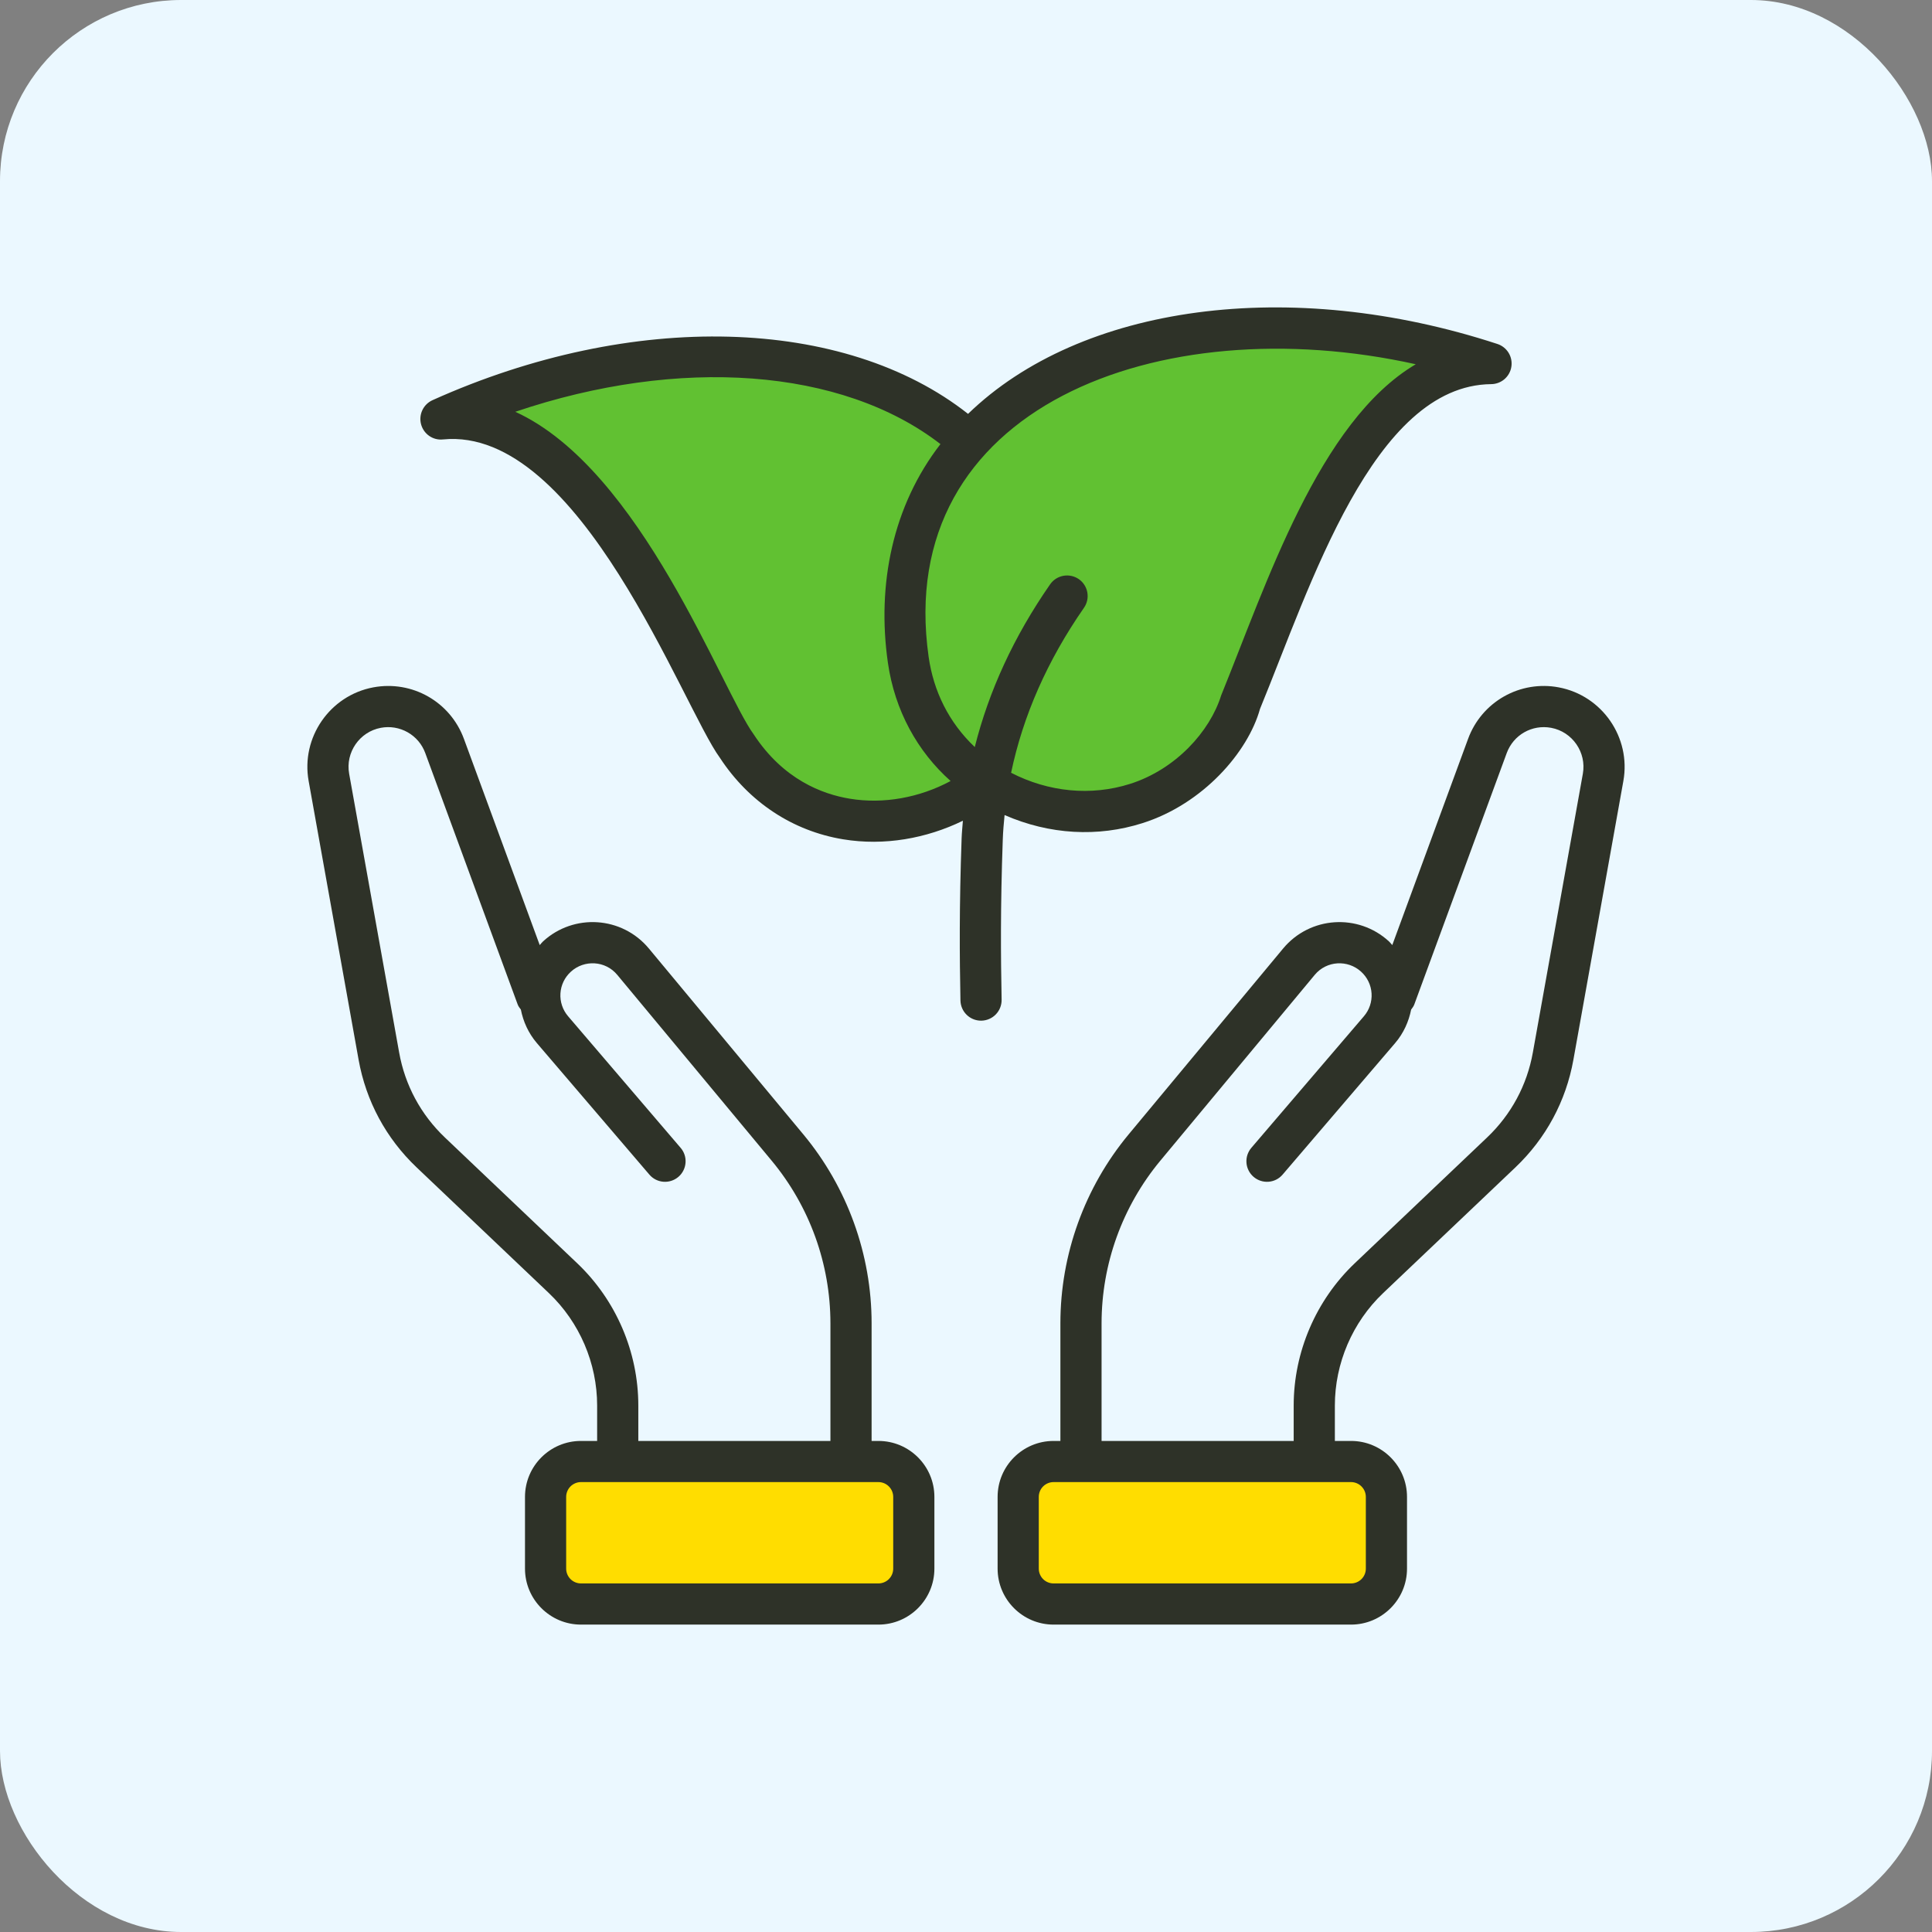
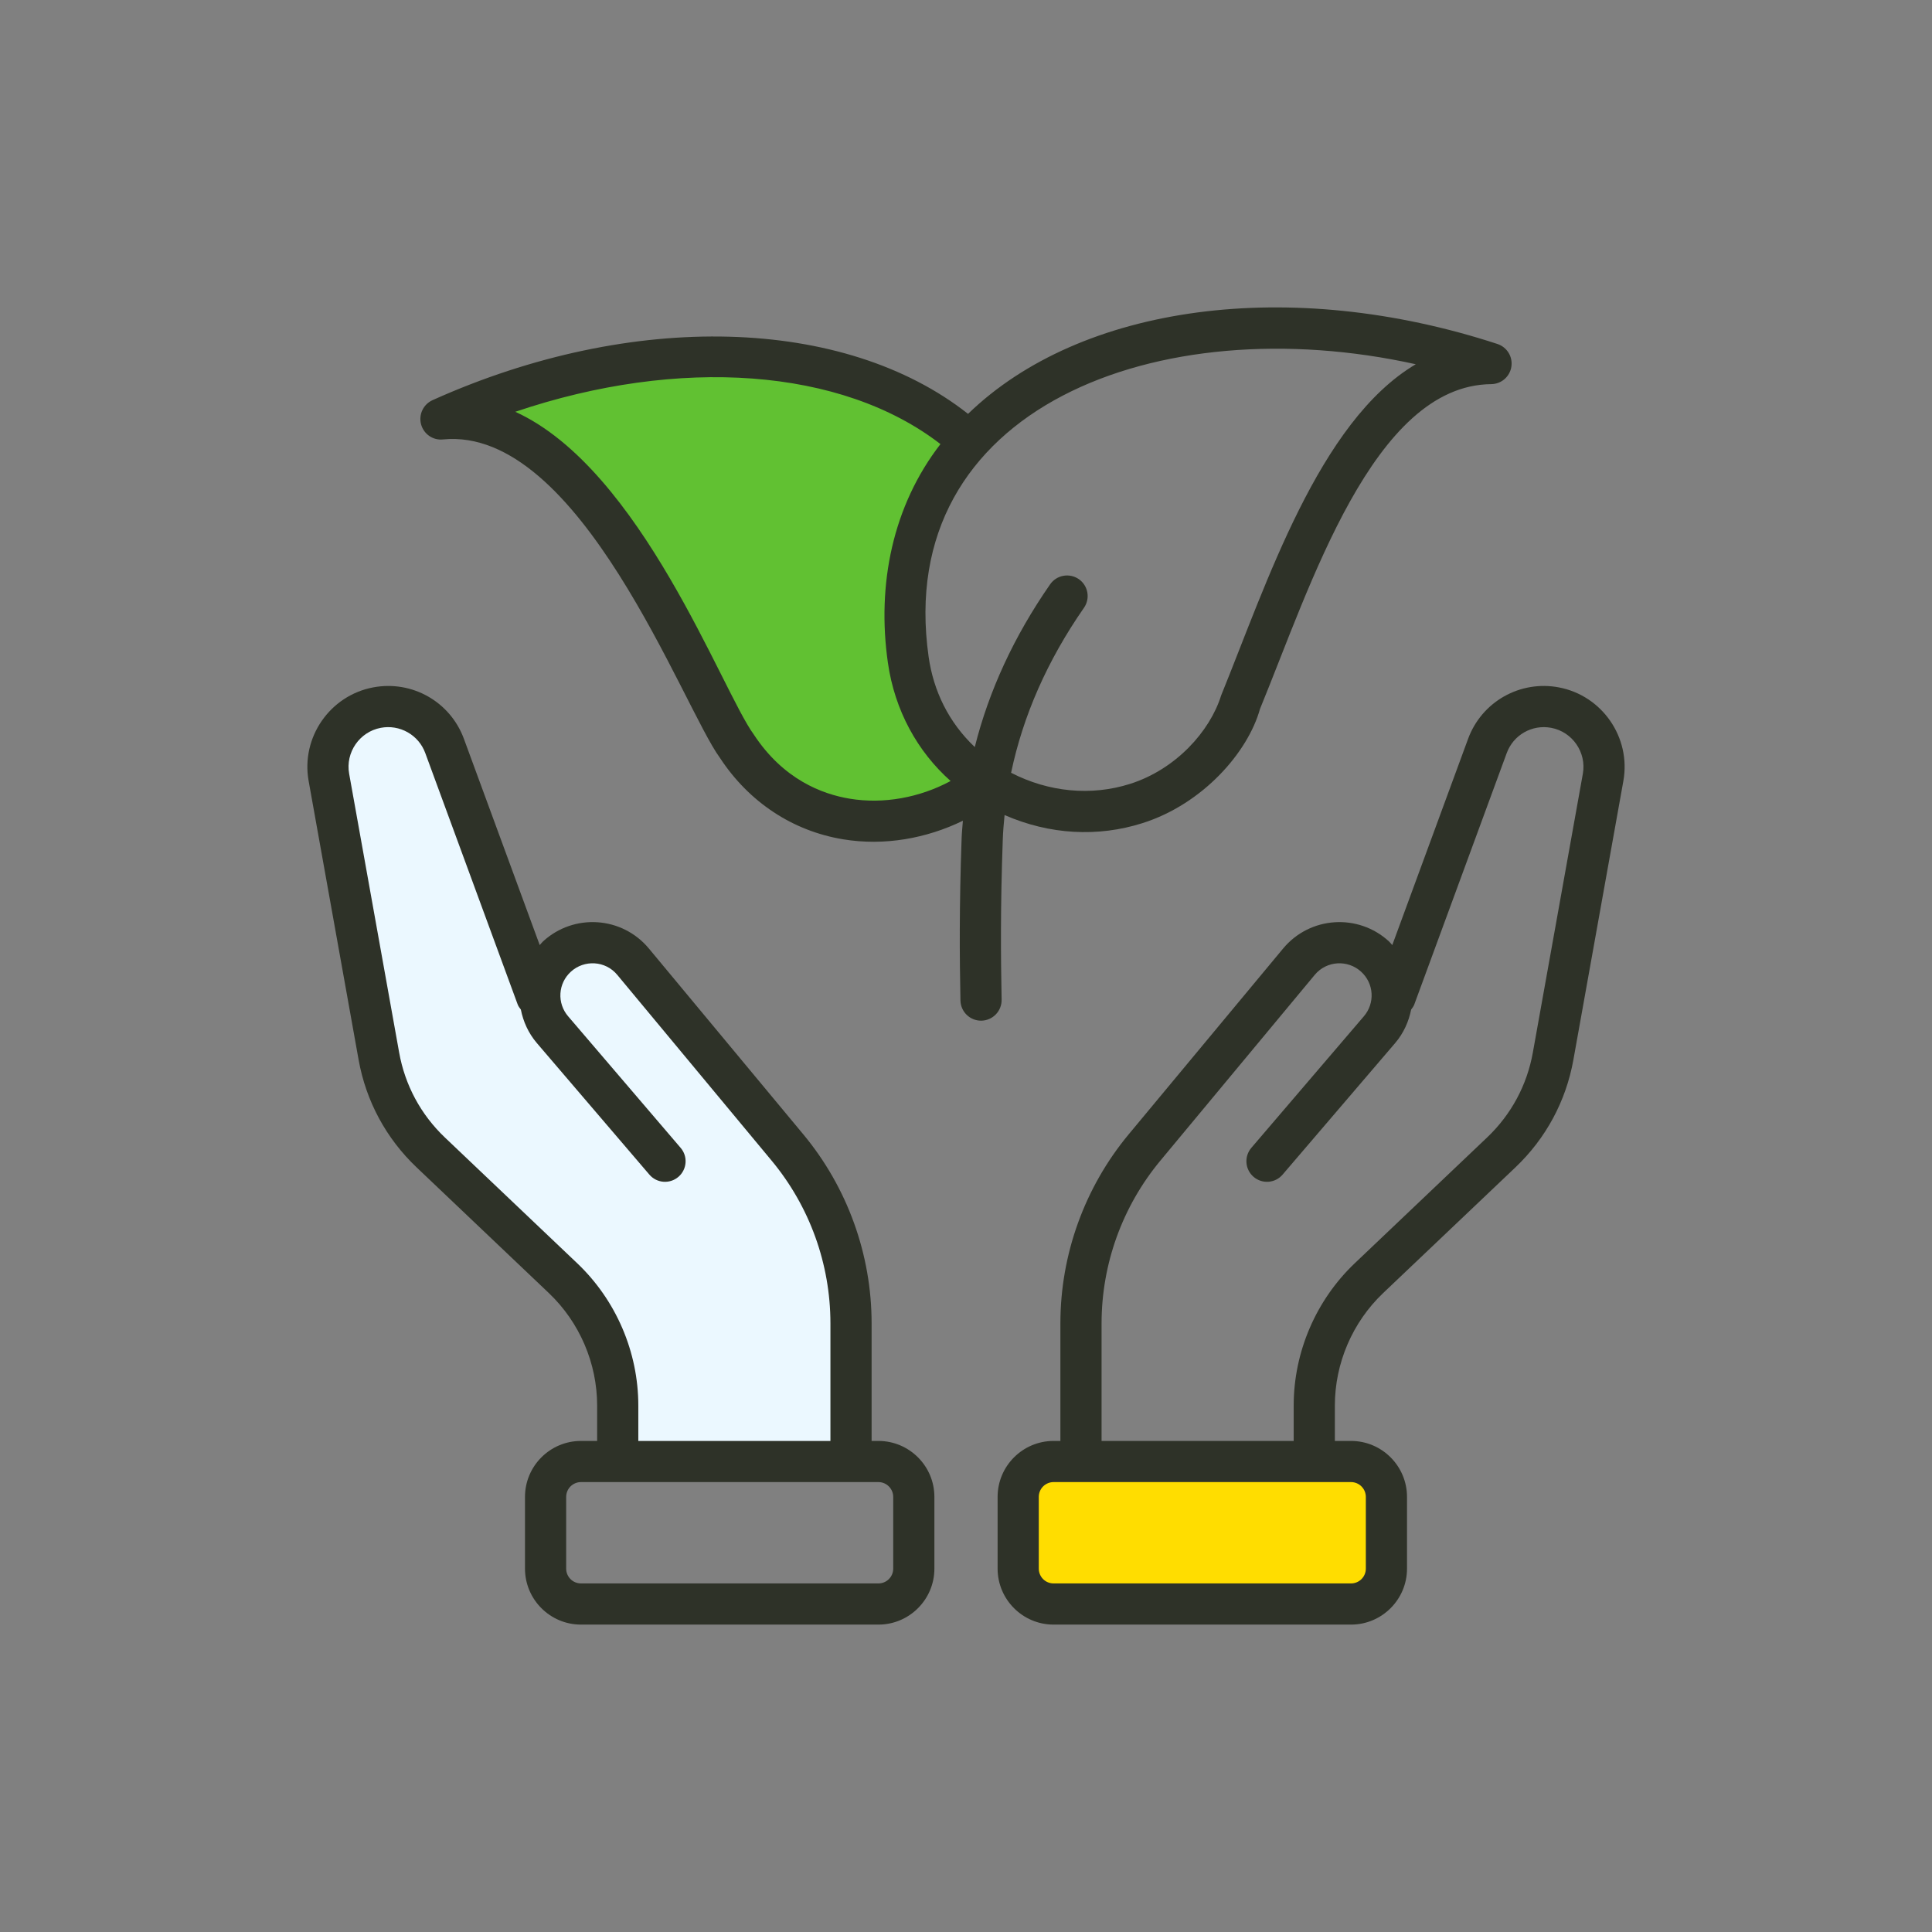
<svg xmlns="http://www.w3.org/2000/svg" width="64" height="64" viewBox="0 0 64 64" fill="none">
  <rect x="0" y="0" width="64" height="64" fill="#808080" stroke="none" />
-   <rect width="64" height="64" rx="6" fill="#EBF8FF" />
  <path d="M28.192 43.837V48.412H20.46V46.564C20.46 44.968 19.812 43.441 18.653 42.343L14.269 38.177C13.369 37.325 12.769 36.207 12.55 34.986L10.893 25.754C10.873 25.638 10.859 25.516 10.859 25.4C10.859 24.459 11.527 23.62 12.489 23.443C13.444 23.259 14.391 23.797 14.725 24.711L17.787 33.036L17.903 33.186C17.889 33.114 17.882 33.041 17.882 32.968C17.882 32.498 18.073 32.027 18.448 31.686C19.184 31.011 20.337 31.093 20.971 31.857L26.085 38.014C27.447 39.648 28.192 41.709 28.192 43.837Z" fill="#EBF8FF" />
-   <path d="M30.271 49.587V51.963C30.271 52.611 29.746 53.135 29.099 53.135H19.245C18.598 53.135 18.073 52.611 18.073 51.963V49.587C18.073 48.939 18.598 48.415 19.245 48.415H29.099C29.746 48.415 30.271 48.939 30.271 49.587Z" fill="#FFDD00" />
-   <path d="M53.14 25.4C53.14 25.516 53.126 25.638 53.106 25.754L51.449 34.986C51.231 36.207 50.631 37.325 49.731 38.177L45.346 42.343C44.775 42.888 44.321 43.543 44.01 44.268C43.7 44.994 43.54 45.775 43.54 46.564V48.411H35.808V43.836C35.807 41.709 36.552 39.648 37.914 38.014L43.028 31.857C43.662 31.093 44.815 31.011 45.551 31.686C45.73 31.849 45.872 32.047 45.97 32.267C46.067 32.488 46.117 32.727 46.117 32.968C46.117 33.043 46.11 33.111 46.097 33.186L46.212 33.036L49.274 24.711C49.608 23.797 50.556 23.259 51.51 23.443C52.471 23.62 53.14 24.459 53.14 25.4Z" fill="#EBF8FF" />
  <path d="M33.73 49.587V51.963C33.73 52.611 34.254 53.135 34.901 53.135H44.755C45.402 53.135 45.927 52.611 45.927 51.963V49.587C45.927 48.939 45.402 48.415 44.755 48.415H34.901C34.254 48.415 33.73 48.939 33.73 49.587Z" fill="#FFDD00" />
  <path d="M32.671 25.914C30.241 27.814 26.413 27.773 24.42 24.734C23.122 22.957 19.737 13.374 14.607 13.878C21.331 10.853 28.363 11.229 32.115 14.626C30.471 16.441 29.661 18.882 30.088 21.86C30.349 23.683 31.35 25.065 32.671 25.914Z" fill="#61C132" />
-   <path d="M49.393 12.043C44.995 12.084 42.886 18.907 41.102 23.241C41.102 23.241 41.081 23.309 41.038 23.419C39.615 26.92 35.598 27.79 32.671 25.913C31.35 25.065 30.349 23.683 30.088 21.86C29.701 19.146 30.309 16.615 32.115 14.626C35.496 10.875 42.419 9.76 49.393 12.043Z" fill="#61C132" />
  <path d="M26.613 37.58L21.497 31.423C20.603 30.347 19.006 30.253 17.991 31.183C17.949 31.221 17.918 31.266 17.879 31.307L15.368 24.476C14.916 23.246 13.653 22.529 12.364 22.77C10.926 23.04 9.965 24.431 10.224 25.871L11.879 35.105C12.125 36.477 12.79 37.71 13.8 38.67L18.183 42.836C19.199 43.802 19.781 45.16 19.781 46.561V47.733H19.245C18.223 47.733 17.391 48.564 17.391 49.587V51.963C17.391 52.985 18.223 53.817 19.245 53.817H29.099C30.121 53.817 30.953 52.985 30.953 51.963V49.587C30.953 48.564 30.121 47.733 29.099 47.733H28.873V43.836C28.873 41.556 28.07 39.334 26.613 37.58ZM19.122 41.848L14.739 37.682C13.941 36.923 13.416 35.949 13.222 34.864L11.566 25.631C11.439 24.925 11.91 24.242 12.615 24.11C12.92 24.052 13.235 24.105 13.505 24.258C13.775 24.411 13.982 24.655 14.088 24.947L17.148 33.272C17.172 33.338 17.214 33.39 17.254 33.443C17.332 33.839 17.502 34.222 17.784 34.553L21.511 38.91C21.756 39.197 22.186 39.23 22.473 38.985C22.541 38.927 22.597 38.856 22.637 38.776C22.678 38.697 22.702 38.61 22.709 38.52C22.716 38.431 22.706 38.341 22.678 38.256C22.65 38.171 22.606 38.092 22.547 38.024L18.82 33.666C18.64 33.457 18.548 33.185 18.565 32.909C18.582 32.633 18.706 32.375 18.911 32.189C19.349 31.788 20.052 31.816 20.448 32.294L25.564 38.451C26.82 39.965 27.508 41.869 27.509 43.836V47.733H21.145V46.561C21.145 44.788 20.408 43.07 19.122 41.848ZM29.589 49.587V51.964C29.589 52.093 29.537 52.218 29.445 52.31C29.353 52.402 29.229 52.453 29.099 52.453H19.245C19.115 52.453 18.991 52.402 18.899 52.31C18.807 52.218 18.755 52.093 18.755 51.964V49.587C18.755 49.457 18.807 49.332 18.898 49.24C18.991 49.148 19.115 49.096 19.245 49.096H29.099C29.229 49.096 29.353 49.148 29.445 49.24C29.537 49.332 29.589 49.457 29.589 49.587ZM53.776 25.871C54.034 24.431 53.074 23.04 51.636 22.77C51.014 22.652 50.371 22.759 49.821 23.071C49.27 23.384 48.849 23.882 48.632 24.476L46.121 31.307C46.082 31.266 46.051 31.221 46.009 31.183C44.993 30.252 43.395 30.349 42.503 31.423L37.387 37.579C35.93 39.334 35.127 41.556 35.127 43.836V47.733H34.901C33.879 47.733 33.047 48.564 33.047 49.587V51.963C33.047 52.985 33.879 53.817 34.901 53.817H44.755C45.777 53.817 46.609 52.985 46.609 51.963V49.587C46.609 48.564 45.777 47.733 44.755 47.733H44.219V46.561C44.219 45.16 44.801 43.802 45.817 42.836L50.2 38.671C51.21 37.71 51.875 36.477 52.121 35.105L53.776 25.871ZM45.245 49.587V51.964C45.245 52.093 45.193 52.218 45.101 52.31C45.009 52.402 44.884 52.453 44.755 52.453H34.901C34.771 52.453 34.646 52.402 34.554 52.31C34.463 52.218 34.411 52.093 34.411 51.964V49.587C34.411 49.457 34.462 49.332 34.554 49.24C34.646 49.148 34.771 49.096 34.901 49.096H44.755C44.885 49.096 45.009 49.148 45.101 49.24C45.193 49.332 45.245 49.457 45.245 49.587ZM49.26 37.682L44.877 41.848C43.592 43.07 42.855 44.788 42.855 46.561V47.733H36.491V43.836C36.492 41.869 37.18 39.965 38.436 38.451L43.552 32.294C43.946 31.819 44.649 31.786 45.089 32.189C45.294 32.375 45.418 32.633 45.435 32.909C45.452 33.185 45.36 33.457 45.18 33.666L41.452 38.024C41.394 38.092 41.35 38.171 41.322 38.256C41.294 38.341 41.284 38.431 41.291 38.52C41.297 38.609 41.322 38.697 41.363 38.776C41.403 38.856 41.459 38.927 41.527 38.985C41.814 39.23 42.244 39.197 42.488 38.91L46.216 34.553C46.498 34.222 46.667 33.839 46.746 33.443C46.786 33.39 46.827 33.338 46.851 33.272L49.912 24.947C50.134 24.344 50.75 23.992 51.385 24.11C52.09 24.242 52.56 24.925 52.434 25.631L50.778 34.864C50.584 35.949 50.059 36.923 49.26 37.682ZM49.605 11.395C42.732 9.145 35.801 10.091 32.068 13.71C27.974 10.482 20.96 10.272 14.328 13.256C14.18 13.323 14.061 13.439 13.992 13.585C13.922 13.731 13.907 13.897 13.948 14.054C14.034 14.376 14.339 14.593 14.674 14.557C19.214 14.109 22.619 23.43 23.85 25.107C24.81 26.571 26.258 27.528 27.929 27.803C29.297 28.029 30.694 27.774 31.897 27.188C31.883 27.381 31.862 27.574 31.855 27.768C31.774 30.04 31.788 31.694 31.816 33.142C31.82 33.321 31.893 33.491 32.021 33.616C32.148 33.741 32.319 33.811 32.498 33.811H32.511C32.692 33.807 32.864 33.732 32.989 33.602C33.115 33.471 33.183 33.297 33.18 33.116C33.152 31.687 33.138 30.056 33.218 27.817C33.227 27.544 33.251 27.272 33.278 27C34.771 27.651 36.365 27.738 37.848 27.267C39.854 26.63 41.342 24.913 41.739 23.484C43.402 19.442 45.486 12.761 49.399 12.725C49.56 12.723 49.716 12.665 49.839 12.559C49.961 12.453 50.042 12.307 50.066 12.148C50.091 11.988 50.058 11.824 49.974 11.687C49.889 11.549 49.758 11.445 49.605 11.395ZM28.151 26.458C27.238 26.308 25.949 25.822 24.97 24.331C23.904 22.872 21.251 15.549 17.07 13.641C22.503 11.803 27.885 12.186 31.154 14.711C29.571 16.756 29.041 19.359 29.413 21.956C29.64 23.542 30.397 24.9 31.49 25.872C30.463 26.424 29.267 26.643 28.151 26.458ZM40.452 23.037C40.081 24.23 38.947 25.487 37.435 25.967C36.143 26.377 34.734 26.239 33.494 25.599C33.888 23.716 34.691 21.884 35.908 20.134C36.011 19.985 36.051 19.802 36.019 19.624C35.987 19.446 35.886 19.288 35.737 19.184C35.588 19.082 35.405 19.042 35.227 19.074C35.049 19.106 34.891 19.207 34.788 19.355C33.587 21.083 32.757 22.888 32.291 24.747C31.424 23.927 30.923 22.886 30.763 21.764C29.586 13.502 38.392 10.178 46.899 12.066C43.691 13.964 41.953 19.347 40.452 23.037Z" fill="#2E3228" />
</svg>